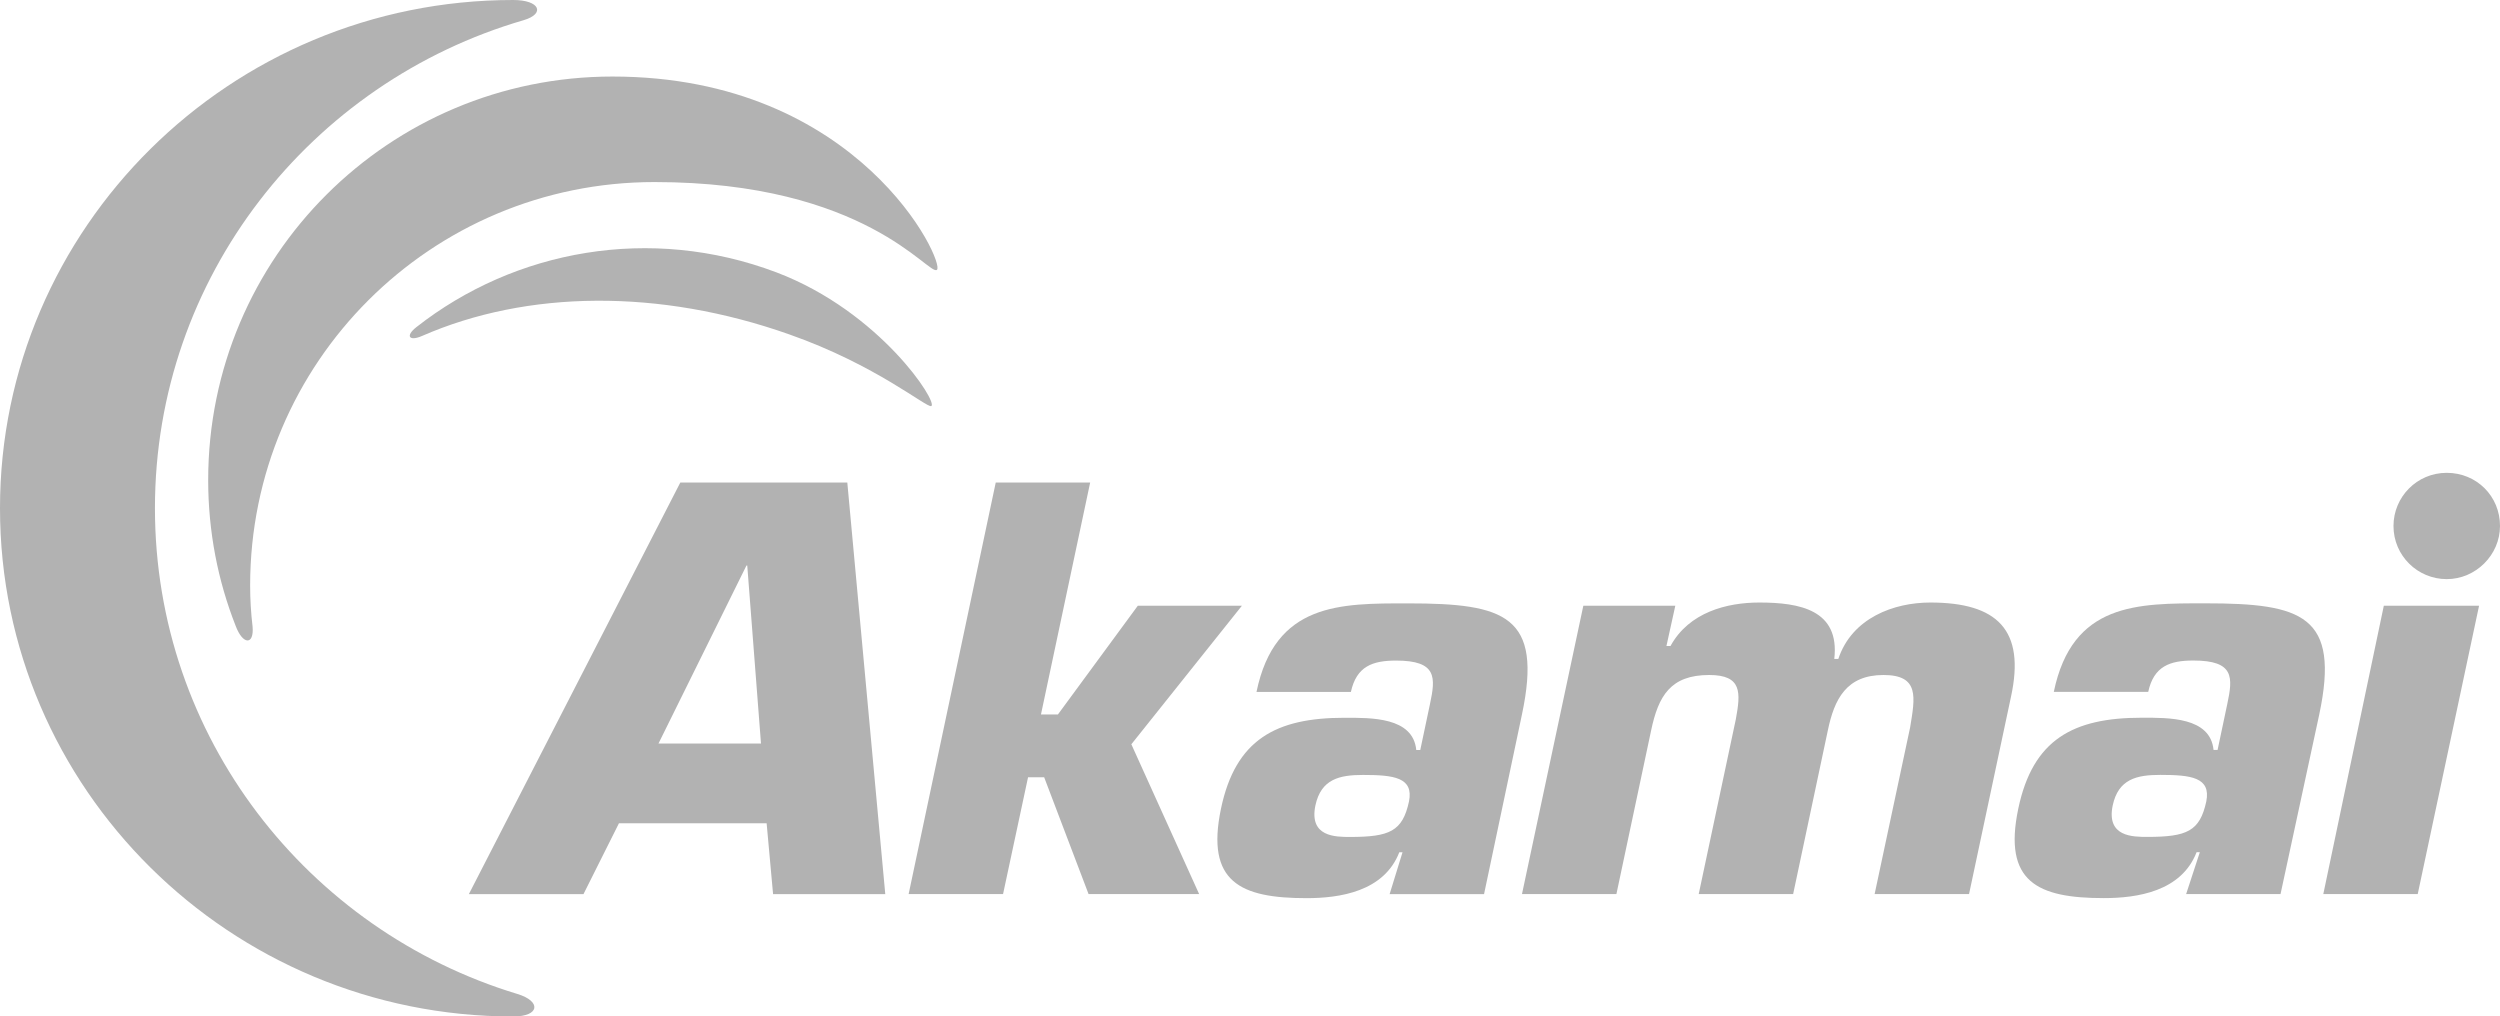
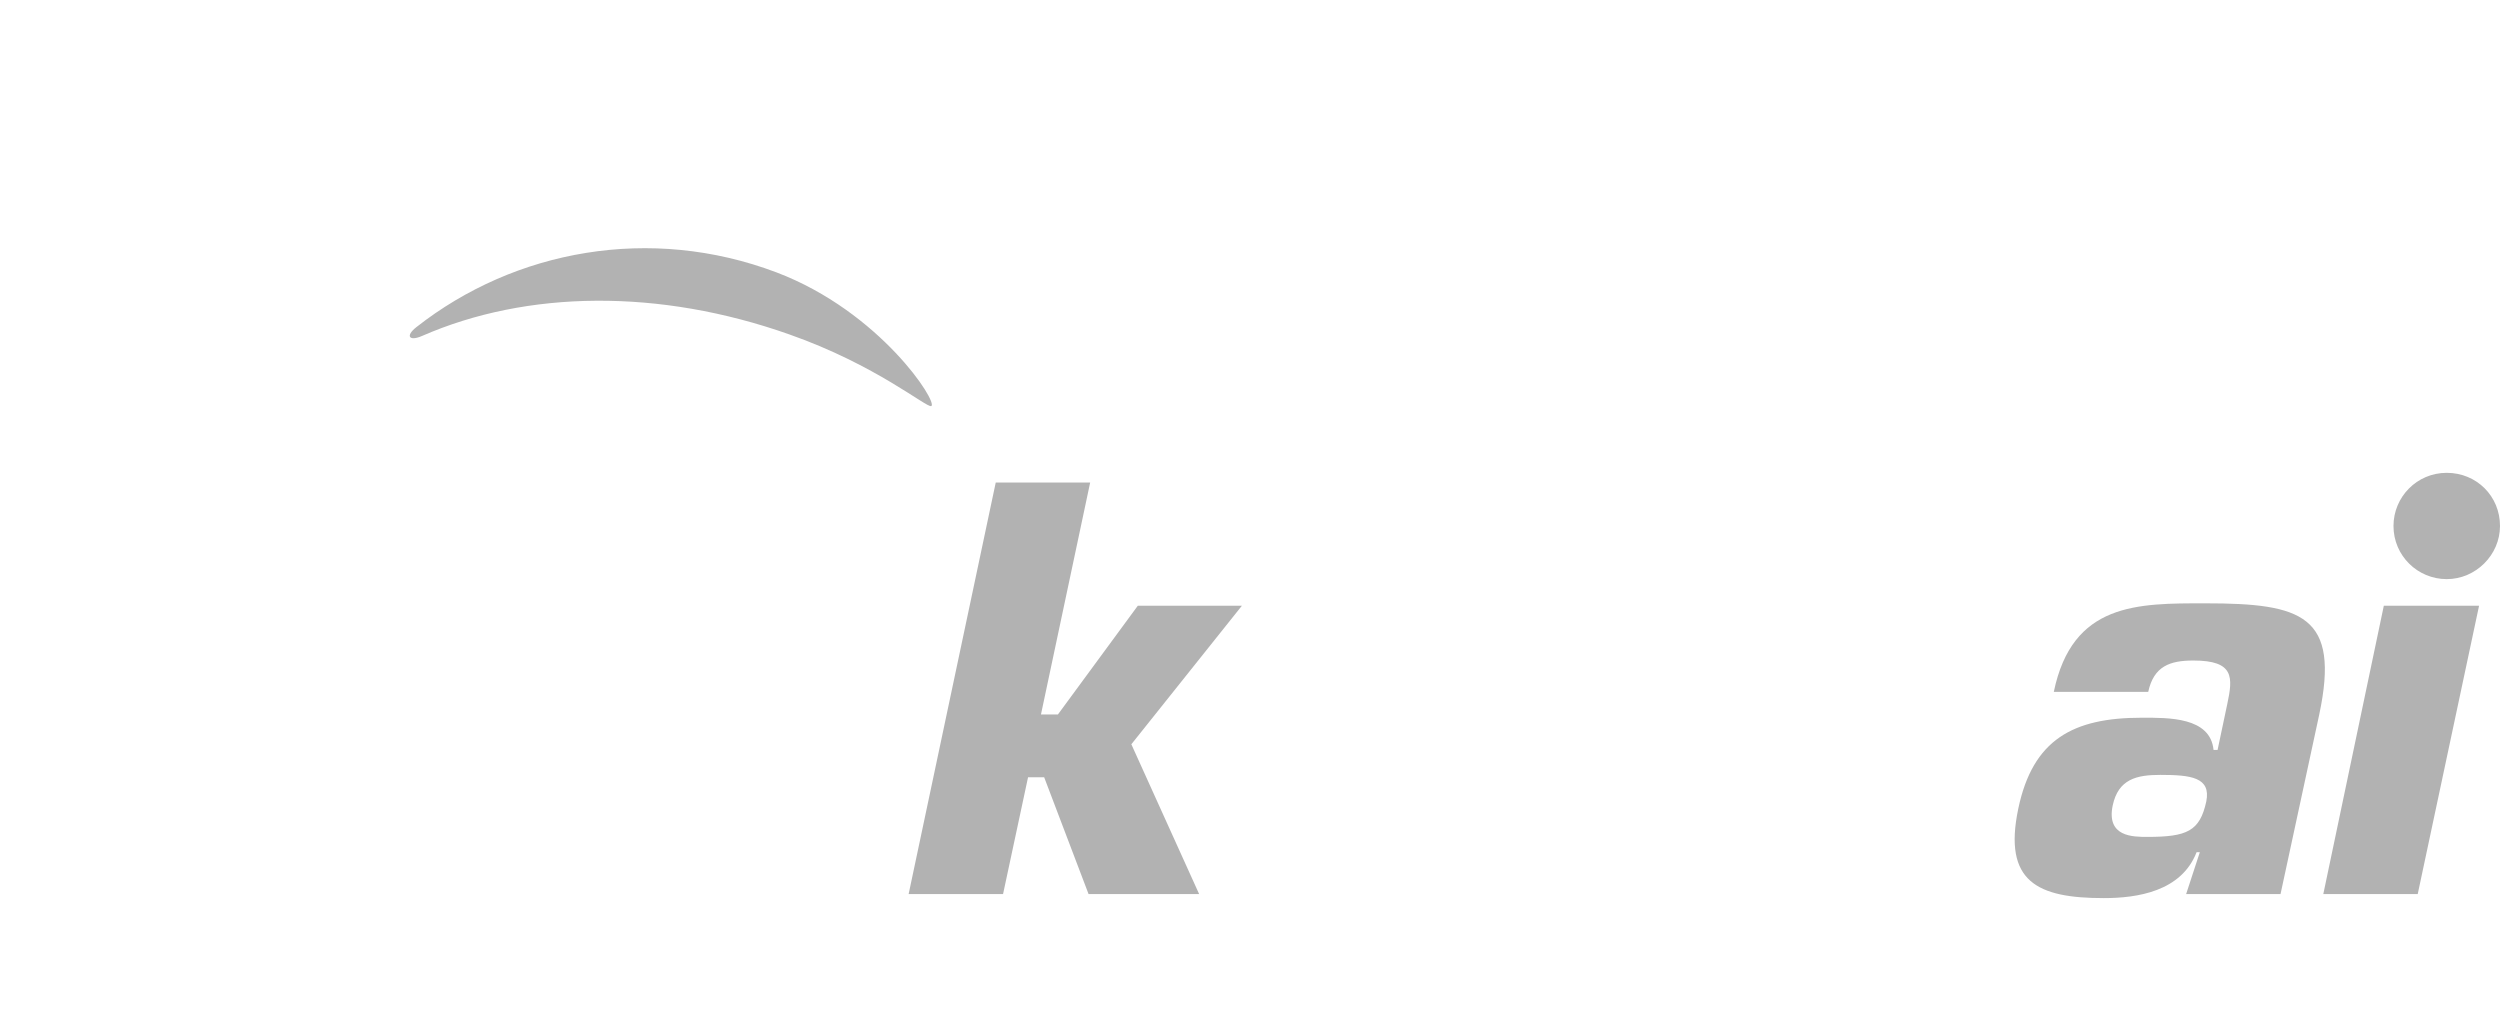
<svg xmlns="http://www.w3.org/2000/svg" width="91" height="37" viewBox="0 0 91 37" fill="none">
-   <path d="M9.194 22.81C9.135 22.311 9.105 21.814 9.105 21.315C9.105 13.194 15.686 6.627 23.822 6.627C31.517 6.627 33.809 10.057 34.103 9.822C34.426 9.588 31.312 2.786 22.294 2.786C14.158 2.786 7.578 9.353 7.578 17.474C7.578 19.35 7.931 21.139 8.577 22.78C8.841 23.485 9.252 23.485 9.194 22.81Z" fill="#B2B2B2" />
-   <path d="M18.828 36.179C11.191 33.862 5.64 26.826 5.64 18.5C5.64 10.085 11.309 2.991 19.063 0.734C19.857 0.499 19.651 -3.22877e-07 18.681 -3.22877e-07C8.371 -3.22877e-07 0 8.298 0 18.5C0 28.702 8.371 37 18.681 37C19.651 37 19.71 36.443 18.828 36.179Z" fill="#B2B2B2" />
  <path d="M15.362 12.229C19.181 10.558 23.999 10.5 28.727 12.171C31.899 13.284 33.751 14.868 33.898 14.78C34.162 14.663 32.047 11.349 28.257 9.912C23.675 8.183 18.741 9.092 15.157 11.907C14.745 12.229 14.892 12.434 15.362 12.229Z" fill="#B2B2B2" />
  <path d="M91 19.145C91 20.2 90.119 21.08 89.061 21.08C88.003 21.08 87.123 20.23 87.123 19.145C87.123 18.09 87.975 17.211 89.061 17.211C90.148 17.211 91 18.06 91 19.145Z" fill="#B2B2B2" />
-   <path d="M27.905 29.966L28.14 32.547H32.224L30.842 17.565H24.763L17.066 32.547H21.238L22.53 29.966H27.905ZM27.7 27.064H23.969L27.171 20.585H27.2L27.7 27.064Z" fill="#B2B2B2" />
  <path d="M37.891 26.007H38.508L41.416 22.049H45.205L41.181 27.092L43.649 32.545H39.624L38.008 28.293H37.421L36.511 32.545H33.074L36.245 17.564H39.682L37.891 26.007Z" fill="#B2B2B2" />
-   <path d="M50.582 32.547H54.019L55.399 26.008C56.163 22.403 54.783 21.963 51.258 21.963C48.791 21.963 46.411 21.933 45.736 25.187H49.172C49.378 24.249 49.965 24.045 50.818 24.045C52.315 24.045 52.257 24.66 52.051 25.628L51.698 27.299H51.552C51.434 26.097 49.907 26.127 48.937 26.127C46.441 26.127 44.971 26.918 44.443 29.439C43.886 32.106 45.148 32.693 47.557 32.693C48.761 32.693 50.377 32.458 50.935 31.022H51.052L50.582 32.547ZM49.613 28.208C50.73 28.208 51.464 28.295 51.287 29.175C51.052 30.26 50.582 30.465 49.143 30.465C48.614 30.465 47.645 30.465 47.88 29.322C48.086 28.354 48.761 28.208 49.613 28.208Z" fill="#B2B2B2" />
-   <path d="M60.981 22.049L60.658 23.515H60.806C61.481 22.283 62.861 21.932 64.037 21.932C65.505 21.932 66.974 22.196 66.768 23.984H66.915C67.414 22.488 68.942 21.932 70.263 21.932C72.702 21.932 73.73 22.928 73.2 25.362L71.673 32.545H68.236L69.529 26.476C69.705 25.391 69.882 24.57 68.559 24.57C67.208 24.57 66.768 25.449 66.532 26.593L65.27 32.545H61.833L63.184 26.182C63.361 25.215 63.42 24.57 62.215 24.57C60.806 24.57 60.364 25.332 60.1 26.593L58.837 32.545H55.4L57.633 22.049H60.981Z" fill="#B2B2B2" />
  <path d="M79.575 32.545H83.011L84.421 26.006C85.185 22.401 83.804 21.961 80.28 21.961C77.812 21.961 75.432 21.932 74.758 25.185H78.195C78.399 24.247 78.987 24.043 79.839 24.043C81.337 24.043 81.278 24.658 81.073 25.626L80.72 27.297H80.573C80.456 26.095 78.929 26.125 77.959 26.125C75.462 26.125 73.993 26.916 73.465 29.437C72.906 32.104 74.169 32.691 76.578 32.691C77.783 32.691 79.399 32.456 79.956 31.02H80.074L79.575 32.545ZM78.635 28.206C79.75 28.206 80.484 28.293 80.309 29.173C80.074 30.258 79.604 30.463 78.165 30.463C77.636 30.463 76.666 30.463 76.902 29.32C77.108 28.352 77.783 28.206 78.635 28.206Z" fill="#B2B2B2" />
  <path d="M88.005 32.545H84.568L86.771 22.049H90.238L88.005 32.545Z" fill="#B2B2B2" />
</svg>